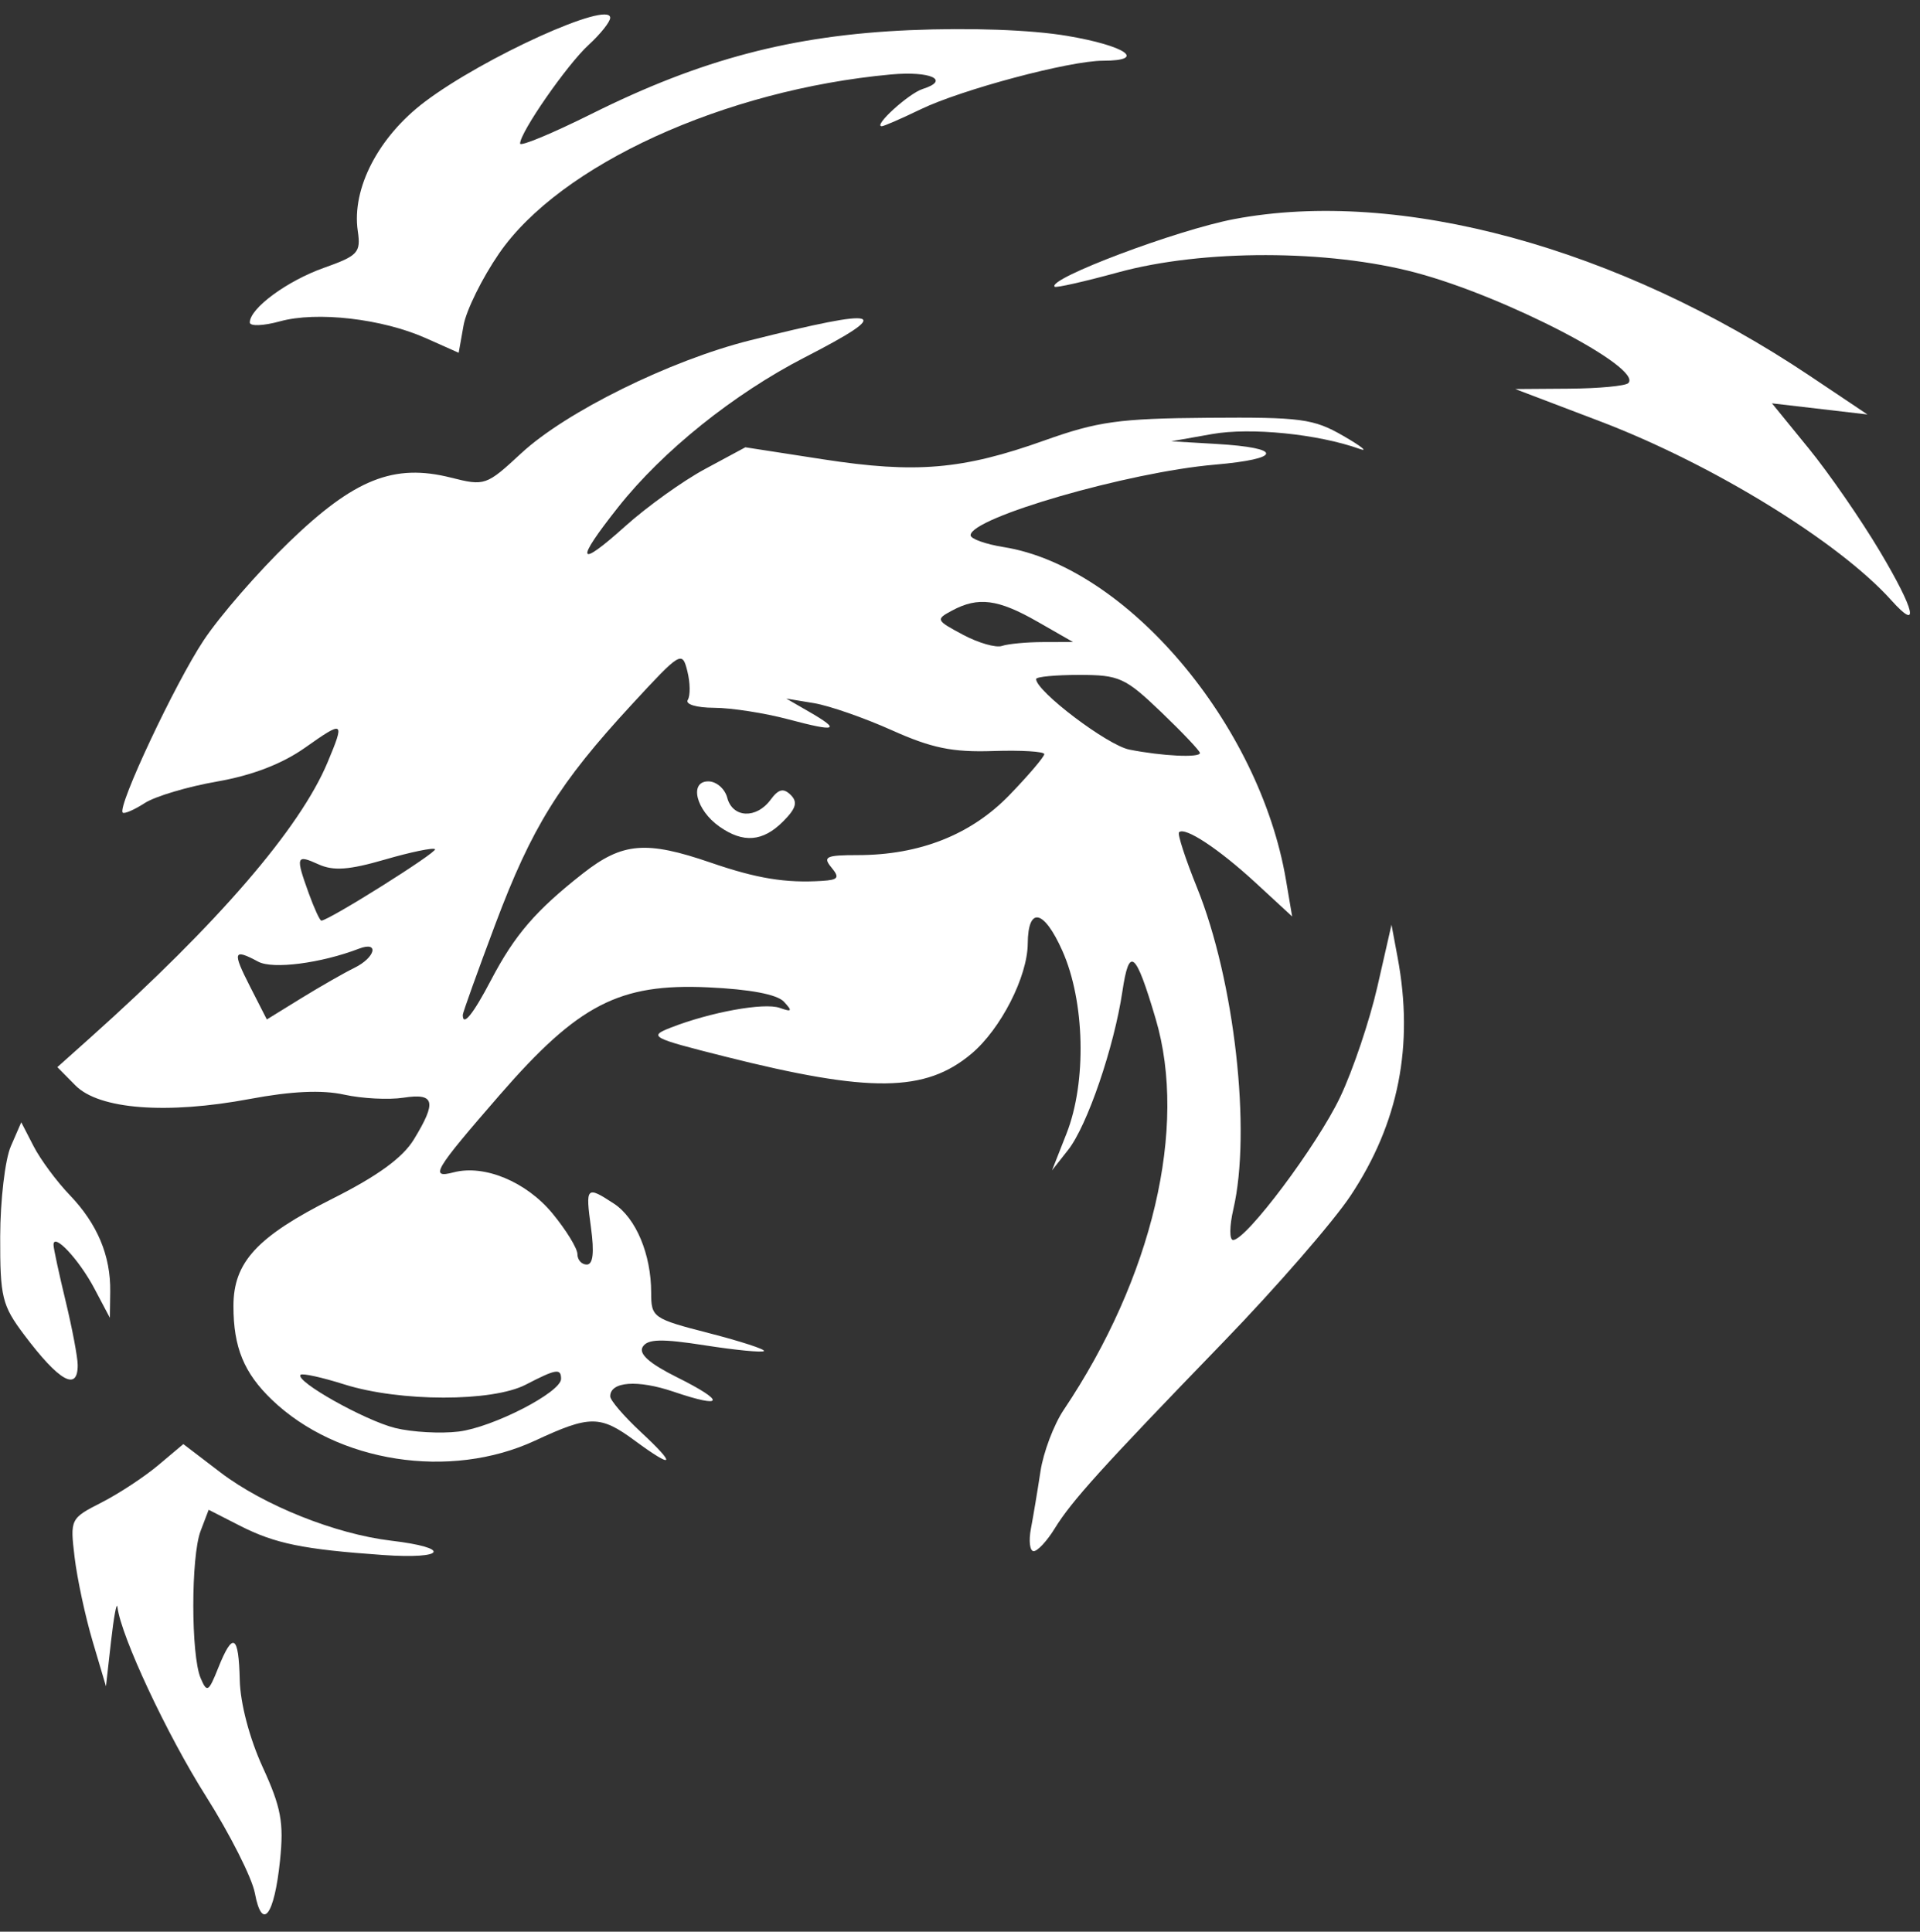
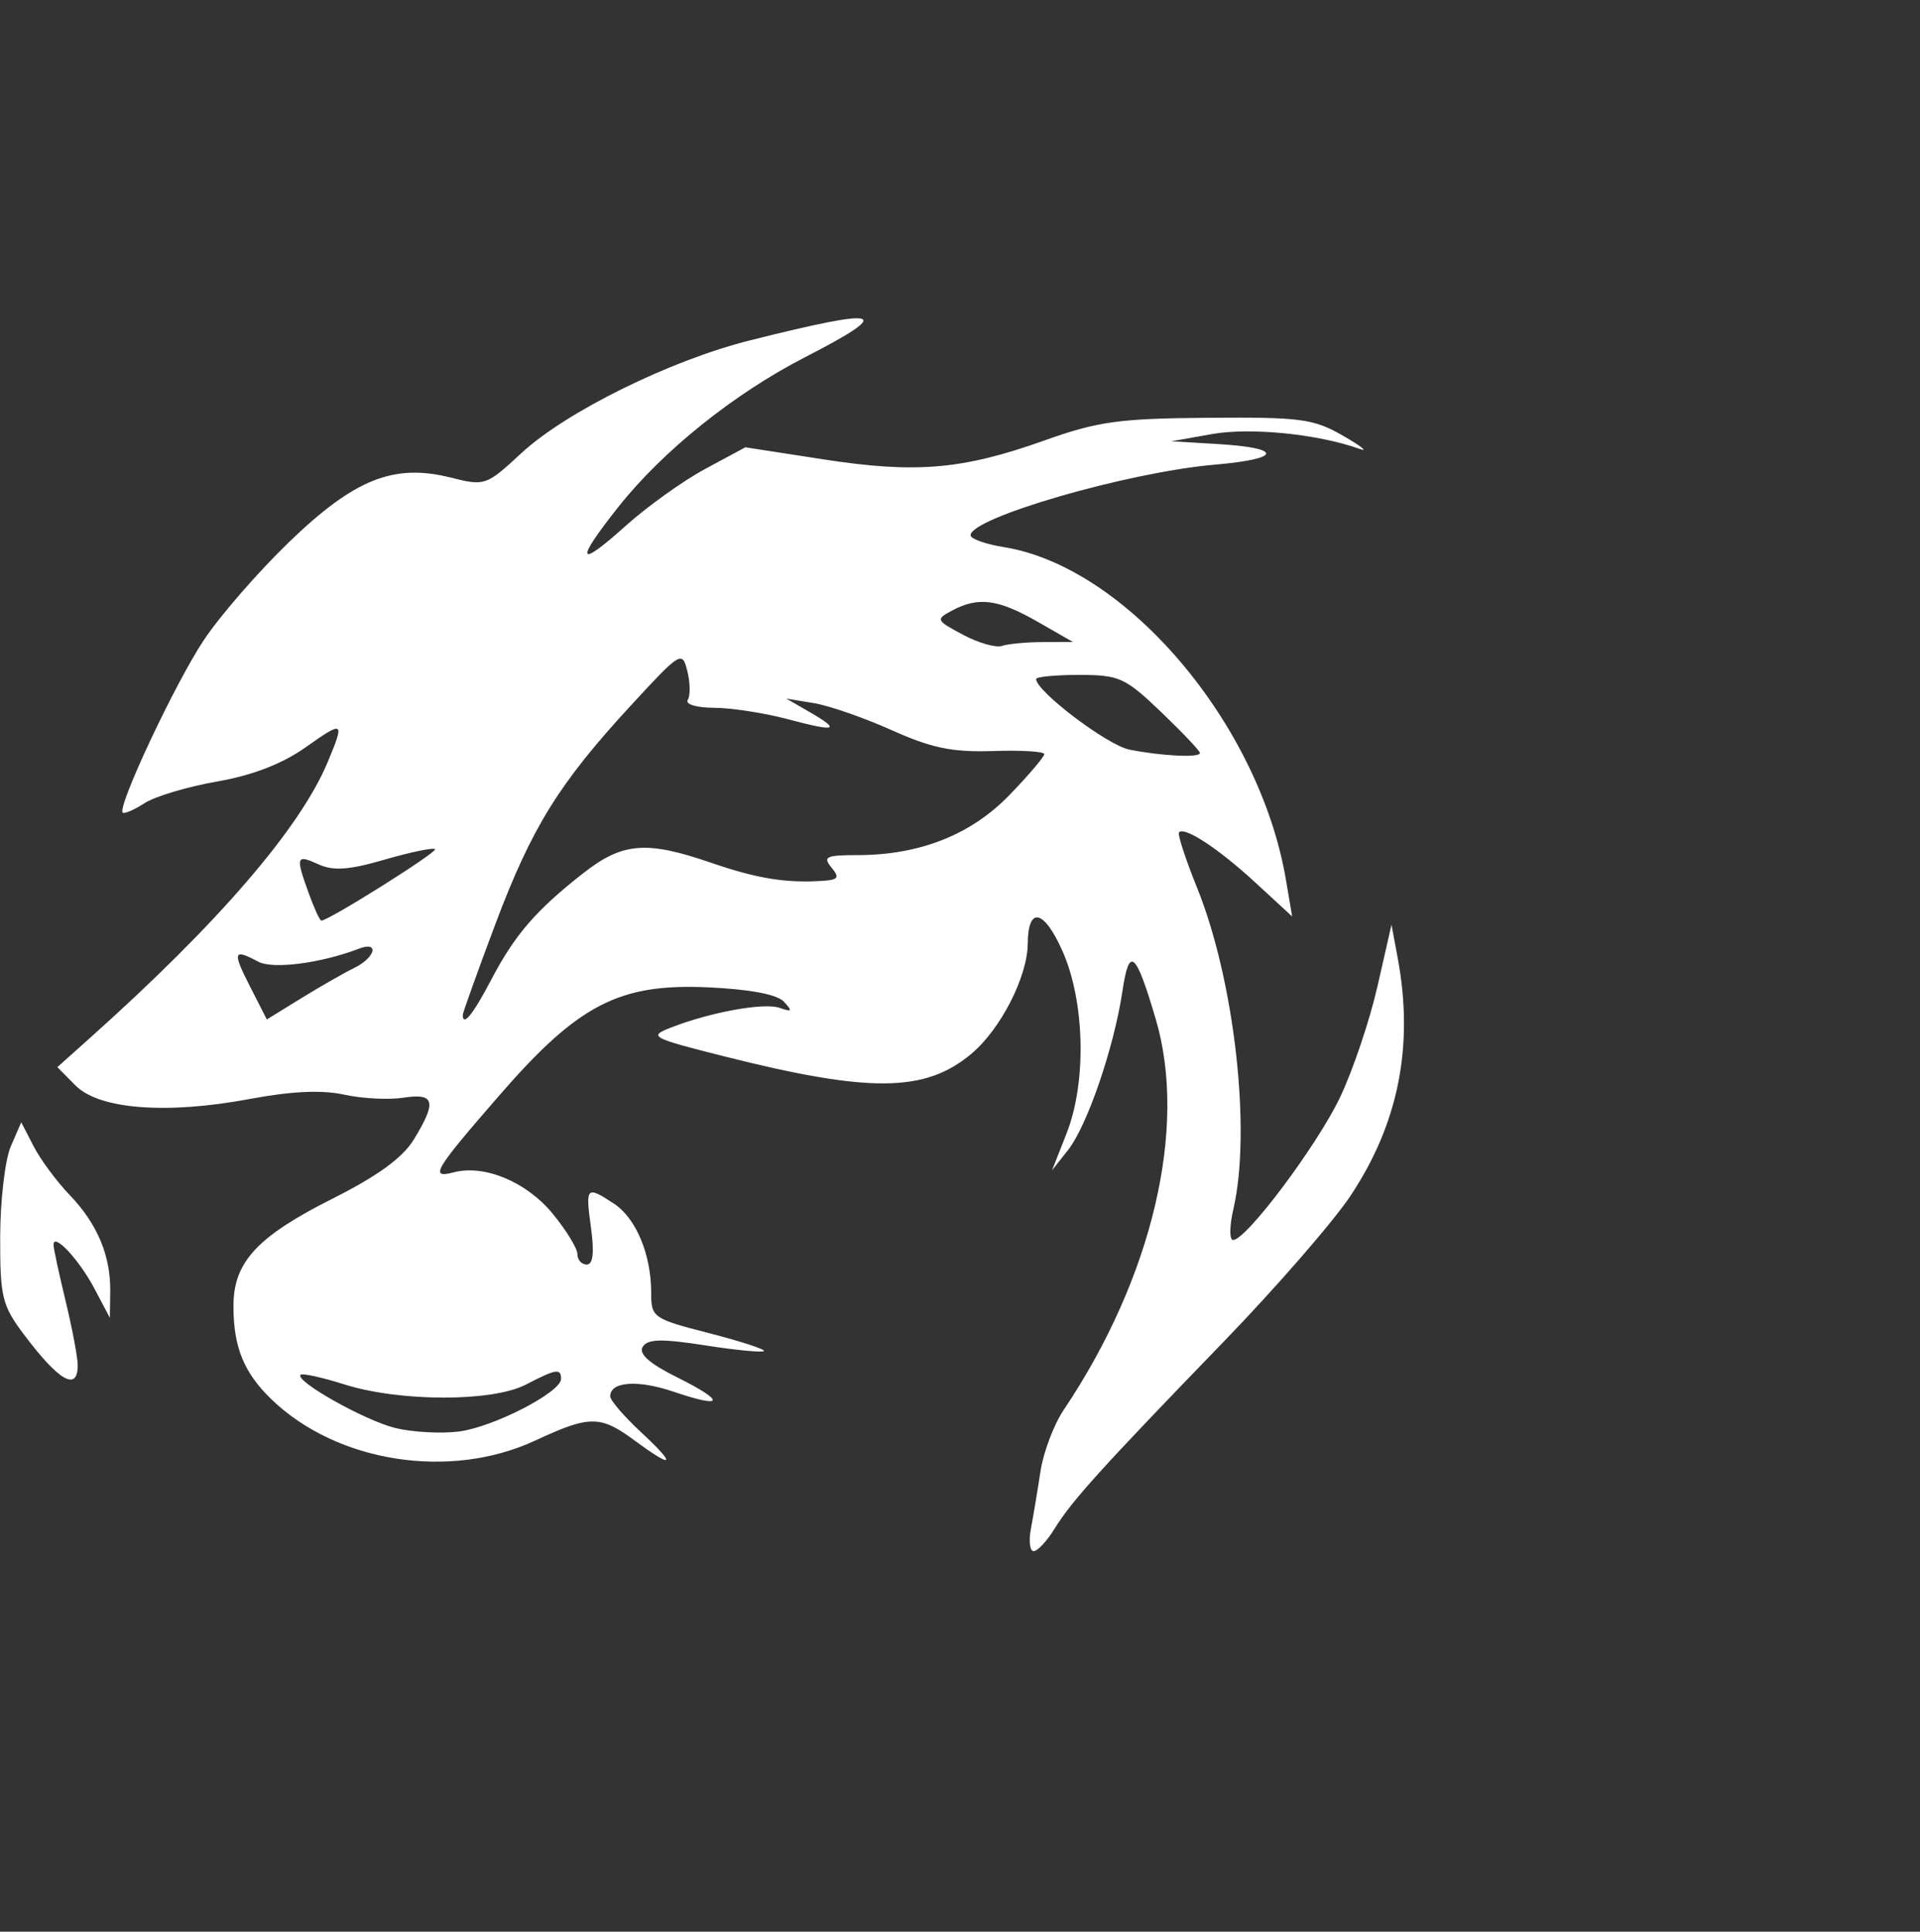
<svg xmlns="http://www.w3.org/2000/svg" fill="#000000" height="2059.7" preserveAspectRatio="xMidYMid meet" version="1" viewBox="981.8 971.7 2046.9 2059.7" width="2046.9" zoomAndPan="magnify">
  <rect x="981.8" y="971.7" width="2046.9" height="2059.7" fill="#333333" stroke="none" />
  <g fill="#ffffff" id="change1_1">
-     <path d="M1398.92,2614.47c-59.46-7.04-136.13-37.7-182.17-72.84l-39.51-30.16l-26.84,22.59 c-14.76,12.42-41.95,30.3-60.42,39.72c-33.23,16.95-33.53,17.57-28.62,58.52c2.73,22.76,11.36,63,19.19,89.42l14.23,48.03 l5.41-48.03c2.97-26.41,6.05-42.8,6.83-36.42c3.84,31.35,52.8,135.98,94.37,201.68c25.6,40.47,49.06,86.93,52.12,103.25 c7.72,41.16,20.72,24.28,26.83-34.84h0c4.17-40.44,1.18-56.52-18.5-99.48c-13.99-30.53-23.86-68.01-24.43-92.72 c-1.12-48.67-7.33-52.21-22.95-13.1c-10.32,25.84-12,26.82-18.76,10.91c-10.39-24.42-10.42-129.57-0.05-156.85l8.61-22.64 l33.28,16.98c37.53,19.15,67.5,25.27,152.89,31.26C1456.93,2634.41,1463.77,2622.15,1398.92,2614.47z" />
    <path d="M2465.27,1957.68l-15,65.87c-8.25,36.21-26.11,89.25-39.7,117.87c-24.51,51.53-100.08,152.42-114.17,152.42 c-4.05,0-3.92-14.72,0.25-32.73c19.39-83.41,1.29-243.96-38.66-342.85c-12.4-30.69-21.06-57.27-19.24-59.12 c6.21-6.21,42.21,17.51,81.44,53.63l39.16,36.12l-6.56-38.76c-28.15-166.58-170.22-334.19-300.95-355.09 c-19.43-3.11-35.3-8.79-35.3-12.62c0-18.7,168.24-67.35,260.19-75.25c72.43-6.25,73.34-17.95,1.76-22.12l-48.01-2.82l43.59-7.72 c40.99-7.28,112.85-0.03,157.26,15.85c9.6,3.45,1.73-2.82-17.48-13.9c-31.66-18.3-45.1-20.08-144.08-19.3 c-94.84,0.72-117.71,3.92-174.45,24.16c-87.27,31.16-137.05,35.43-235.93,20.15l-82.97-12.84l-42.93,23.13 c-23.63,12.71-61.95,40.2-85.14,61.04c-51.15,45.97-53.95,38.25-7.41-20.46c47.39-59.85,123.24-120.73,198.74-159.55 c97.03-49.9,84.1-53.91-58.43-18.14c-85.11,21.37-196.04,76.13-243.74,120.32c-37.28,34.55-38.85,35.12-75.07,25.98 c-60.79-15.31-102.81,1.44-172.57,68.82c-32.86,31.7-73.81,78.83-90.98,104.72c-30.47,45.88-92.33,177.59-86.27,183.65 c1.66,1.66,12.21-2.89,23.44-10.14c11.2-7.22,45.94-17.57,77.17-23c37.44-6.53,69.35-18.8,93.86-36.12 c41.46-29.31,42.46-28.68,24.01,15.5c-29.5,70.58-116.71,171.79-253.22,293.92l-34.93,31.23l19.3,19.55 c25.17,25.48,97.13,31.04,185.88,14.4c44.31-8.32,76.82-9.82,100.42-4.64c19.21,4.24,47.7,5.71,63.33,3.3 c33.45-5.15,35.78,4.11,11.14,44.5c-11.83,19.43-38.63,38.95-86.36,62.95c-80.84,40.64-105.98,67.85-105.98,114.73 c0,43.97,11.2,71.27,40.92,99.83c69.95,67.13,190.14,85.77,280.84,43.53c58.21-27.08,69.26-27.08,106.1,0.09 c41.9,30.91,44.97,26.64,6.56-9.07c-18.01-16.76-32.76-33.89-32.76-38.13c0-15.82,29.19-17.95,67.53-4.96 c54.13,18.39,55.99,10.67,3.64-15.41c-29.44-14.66-41.08-25.01-36.5-32.42c5.21-8.44,20.02-8.82,66.37-1.6 c32.79,5.12,61.1,7.85,62.86,6.09c1.76-1.76-24.57-10.32-58.53-19.08c-59.94-15.44-61.7-16.7-61.7-43.21 c0-40.8-16.19-79.46-39.67-94.87c-29.47-19.3-30.5-18.23-24.48,25.64c3.64,26.67,2.2,39.29-4.55,39.29 c-5.43,0-9.92-4.99-9.92-11.11c0-6.12-11.96-25.61-26.58-43.37c-27.87-33.8-72.59-52.41-105.35-43.84 c-26.11,6.81-20.9-1.95,48.99-82.41c83.92-96.63,127.51-119.16,222.06-114.86c44.75,2.04,73.72,7.5,81,15.31 c9.41,10.14,8.66,11.23-4.49,6.59c-16.63-5.87-73.81,4.52-116.24,21.12c-23.88,9.38-20.96,10.92,57.81,30.75 c154.87,39.01,213.77,38.35,262.92-3.01c31.16-26.24,59.69-82.03,59.97-117.4c0.31-40.01,17.17-36.56,36.87,7.59 c24.1,53.91,26.08,140.06,4.49,194.91l-15.47,39.29l17.17-21.81c20.34-25.76,48.96-109.43,57.84-168.99 c7.28-48.74,14.06-43.15,35.49,29.28c34.27,115.77-3.42,275.97-98.13,417.04c-10.51,15.69-21.62,45.16-24.7,65.49 c-3.08,20.37-7.66,47.79-10.17,61.01c-2.54,13.21-1.19,24.01,2.95,24.01c4.14,0,14.18-10.8,22.31-24.01 c18.17-29.56,49.77-64.49,180.13-199.24c56.08-57.96,116.99-128.07,135.41-155.81c51.28-77.26,67.66-160.17,50.12-253.97 L2465.27,1957.68z M1359.47,2003.75c-10.8,5.3-36.18,19.8-56.42,32.26l-36.78,22.69l-17.98-35.24 c-18.95-37.19-17.82-40.64,8.82-26.36c15.57,8.32,66.84,1.69,107.42-13.87C1386.48,1974.81,1382.06,1992.73,1359.47,2003.75z M1324.38,1953.32c-1.6,0-7.59-13.05-13.37-29c-14.31-39.57-13.56-41.9,10.29-31.04c15.88,7.25,32.57,6.06,70.8-5.05 c27.49-8,51.59-12.99,53.48-11.08C1448.59,1880.16,1332.16,1953.32,1324.38,1953.32z M1542.39,2448.05 c32.29-16.76,37.56-17.61,37.56-6.12c0,14.31-72.49,51.62-109.15,56.17c-19.21,2.35-49.65,0.66-67.63-3.77 c-32.45-8.03-107.42-50.18-100.89-56.74c1.88-1.88,22.88,2.73,46.67,10.26C1408.08,2466.51,1506.68,2466.6,1542.39,2448.05z M1996.93,1622.64c27.77-14.88,48.86-12.11,90.76,11.83l38,21.75l-32.04,0.09c-17.61,0.06-37.25,1.91-43.65,4.11 c-6.4,2.23-25.11-3.14-41.58-11.93C1979.51,1633.06,1979.1,1632.18,1996.93,1622.64z M2058.03,1819.35 c-40.95,42.4-95.84,64.11-162.03,64.11c-33.49,0-37.28,1.79-27.9,13.09c9.1,10.98,7.53,13.31-9.85,14.4 c-38.91,2.48-69.57-2.54-118.56-19.39c-69.13-23.79-94.33-21.65-136.57,11.55c-50.21,39.45-72.55,65.4-97.79,113.51 c-19.24,36.72-30.16,50.21-30.16,37.22c0-2.32,15.57-45.72,34.61-96.47c38.98-103.72,68.04-150.54,145.58-234.52 c52.06-56.42,53.73-57.43,59.19-35.65c3.11,12.33,3.33,26.17,0.5,30.75c-2.92,4.71,9.23,8.38,28.09,8.44 c18.3,0.06,53.91,5.59,79.11,12.3c51.65,13.75,56.68,11.86,21.84-8.25l-24.04-13.87l29.47,4.86c16.22,2.67,53.54,15.66,82.97,28.84 c42.49,19.08,64.68,23.66,108.05,22.22c30.03-1,54.57,0.5,54.57,3.3C2095.12,1778.61,2078.43,1798.23,2058.03,1819.35z M2185.75,1770.95c-23.32-4.61-99.36-62.2-99.36-75.22c0-2.42,20.68-4.39,46.01-4.39c42.65,0,48.96,2.89,87.31,39.6 c22.72,21.78,41.33,41.42,41.33,43.65C2261.04,1779.84,2220.71,1777.89,2185.75,1770.95z" />
-     <path d="M1803.24,1824.52c-15.19,20.56-40.48,19.33-46.13-2.2c-2.51-9.6-11.58-17.48-20.18-17.48 c-20.74,0-13.15,30.72,11.96,48.3c25.33,17.76,46.13,16.07,67.69-5.49c13.93-13.93,15.91-20.74,8.16-28.37 C1817.02,1811.69,1811.77,1812.97,1803.24,1824.52z" />
    <path d="M1064.63,2427.01L1064.63,2427.01c-0.08-8.4-5.83-38.86-12.79-67.67c-6.96-28.82-12.79-55.82-12.96-60.01 c-0.58-14.31,27.04,15.05,43.55,46.29l16.49,31.18l0.39-27.81c0.53-38.46-13.66-72.29-43.28-103.17 c-13.82-14.41-31.08-37.74-38.35-51.84l-13.22-25.65l-11.14,25.65c-6.12,14.11-11.22,57.39-11.32,96.19 c-0.17,64.68,1.95,73.39,25.55,104.78C1044.87,2444.62,1064.89,2455.86,1064.63,2427.01z" />
-     <path d="M2986.25,1560.14L2986.25,1560.14c-20.23-34.06-54.46-83.63-76.07-110.15l-39.28-48.23l50.89,5.94l50.89,5.94 l-61.12-40.95c-204.83-137.21-437.96-200.74-614.17-167.35c-61.07,11.57-199.54,63.77-191.22,72.08c1.39,1.39,31.9-5.5,67.78-15.33 c89.97-24.63,223.89-24.48,317.22,0.35c95.8,25.49,242.52,101.75,226.53,117.75c-3.04,3.04-31.39,5.71-63.01,5.93l-57.48,0.41 l90.3,34.37c119.68,45.56,254.56,128.43,310.59,190.83C3028.74,1645.88,3023.42,1622.71,2986.25,1560.14z" />
-     <path d="M1280.18,1314.35c39.4-10.88,109.05-2.85,155.69,17.94l34.93,15.57l5.2-29.24 c2.86-16.08,19.91-50.6,37.89-76.71l0,0c65.09-94.5,240.22-174.51,417.65-190.8c42.28-3.88,63.85,5.98,33.88,15.49 c-14.89,4.73-53.27,39.7-43.57,39.7c2.24,0,20.84-8.1,41.32-17.99c43.76-21.14,158.95-51.86,194.46-51.86 c47.4,0,24.42-15.95-38.21-26.51c-38.52-6.5-103.84-8.85-168.09-6.06c-124.79,5.42-222.12,31.03-338.66,89.13 c-42.02,20.95-76.4,35.24-76.4,31.77c0-12,50.01-84.03,72.99-105.12c12.68-11.64,23.06-24.68,23.06-28.97 c0-19.01-134.69,42.02-197.66,89.56c-49.46,37.34-78.07,92.52-71.43,137.77c3.38,23.03,0.36,26.31-36.21,39.3 c-39.31,13.96-78.9,43.17-78.9,58.2C1248.13,1319.74,1262.56,1319.22,1280.18,1314.35z" />
  </g>
</svg>